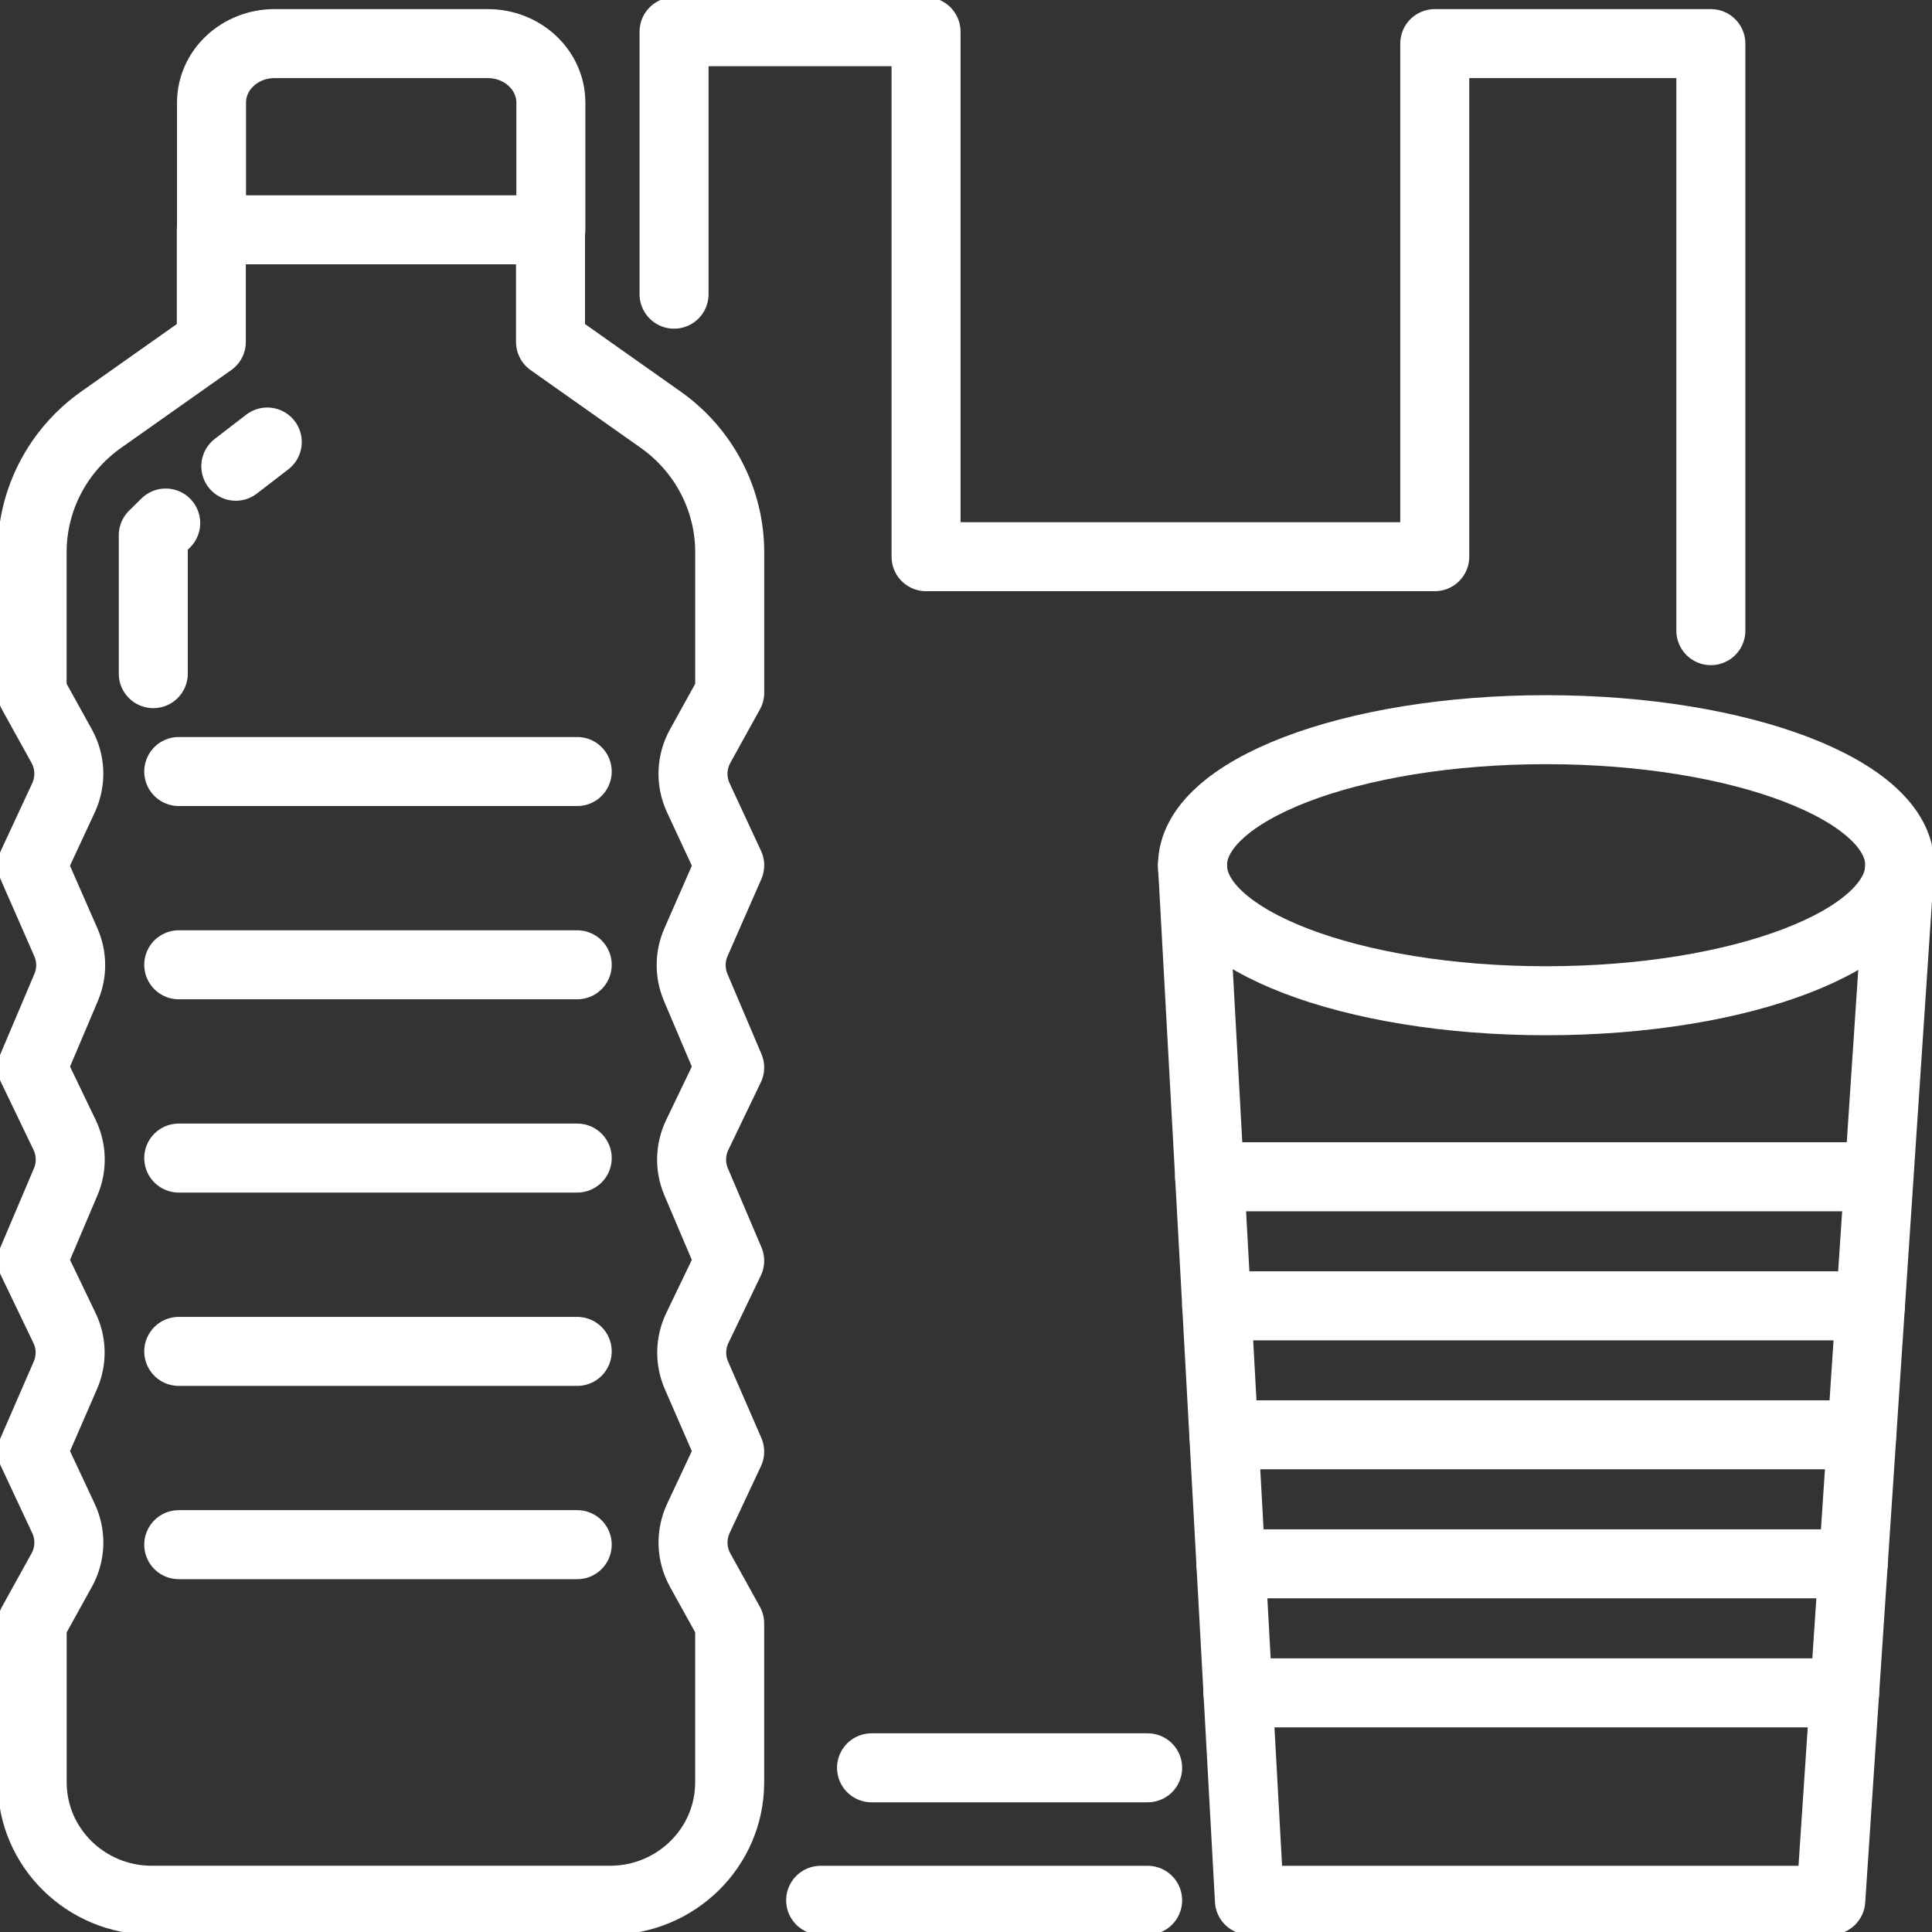
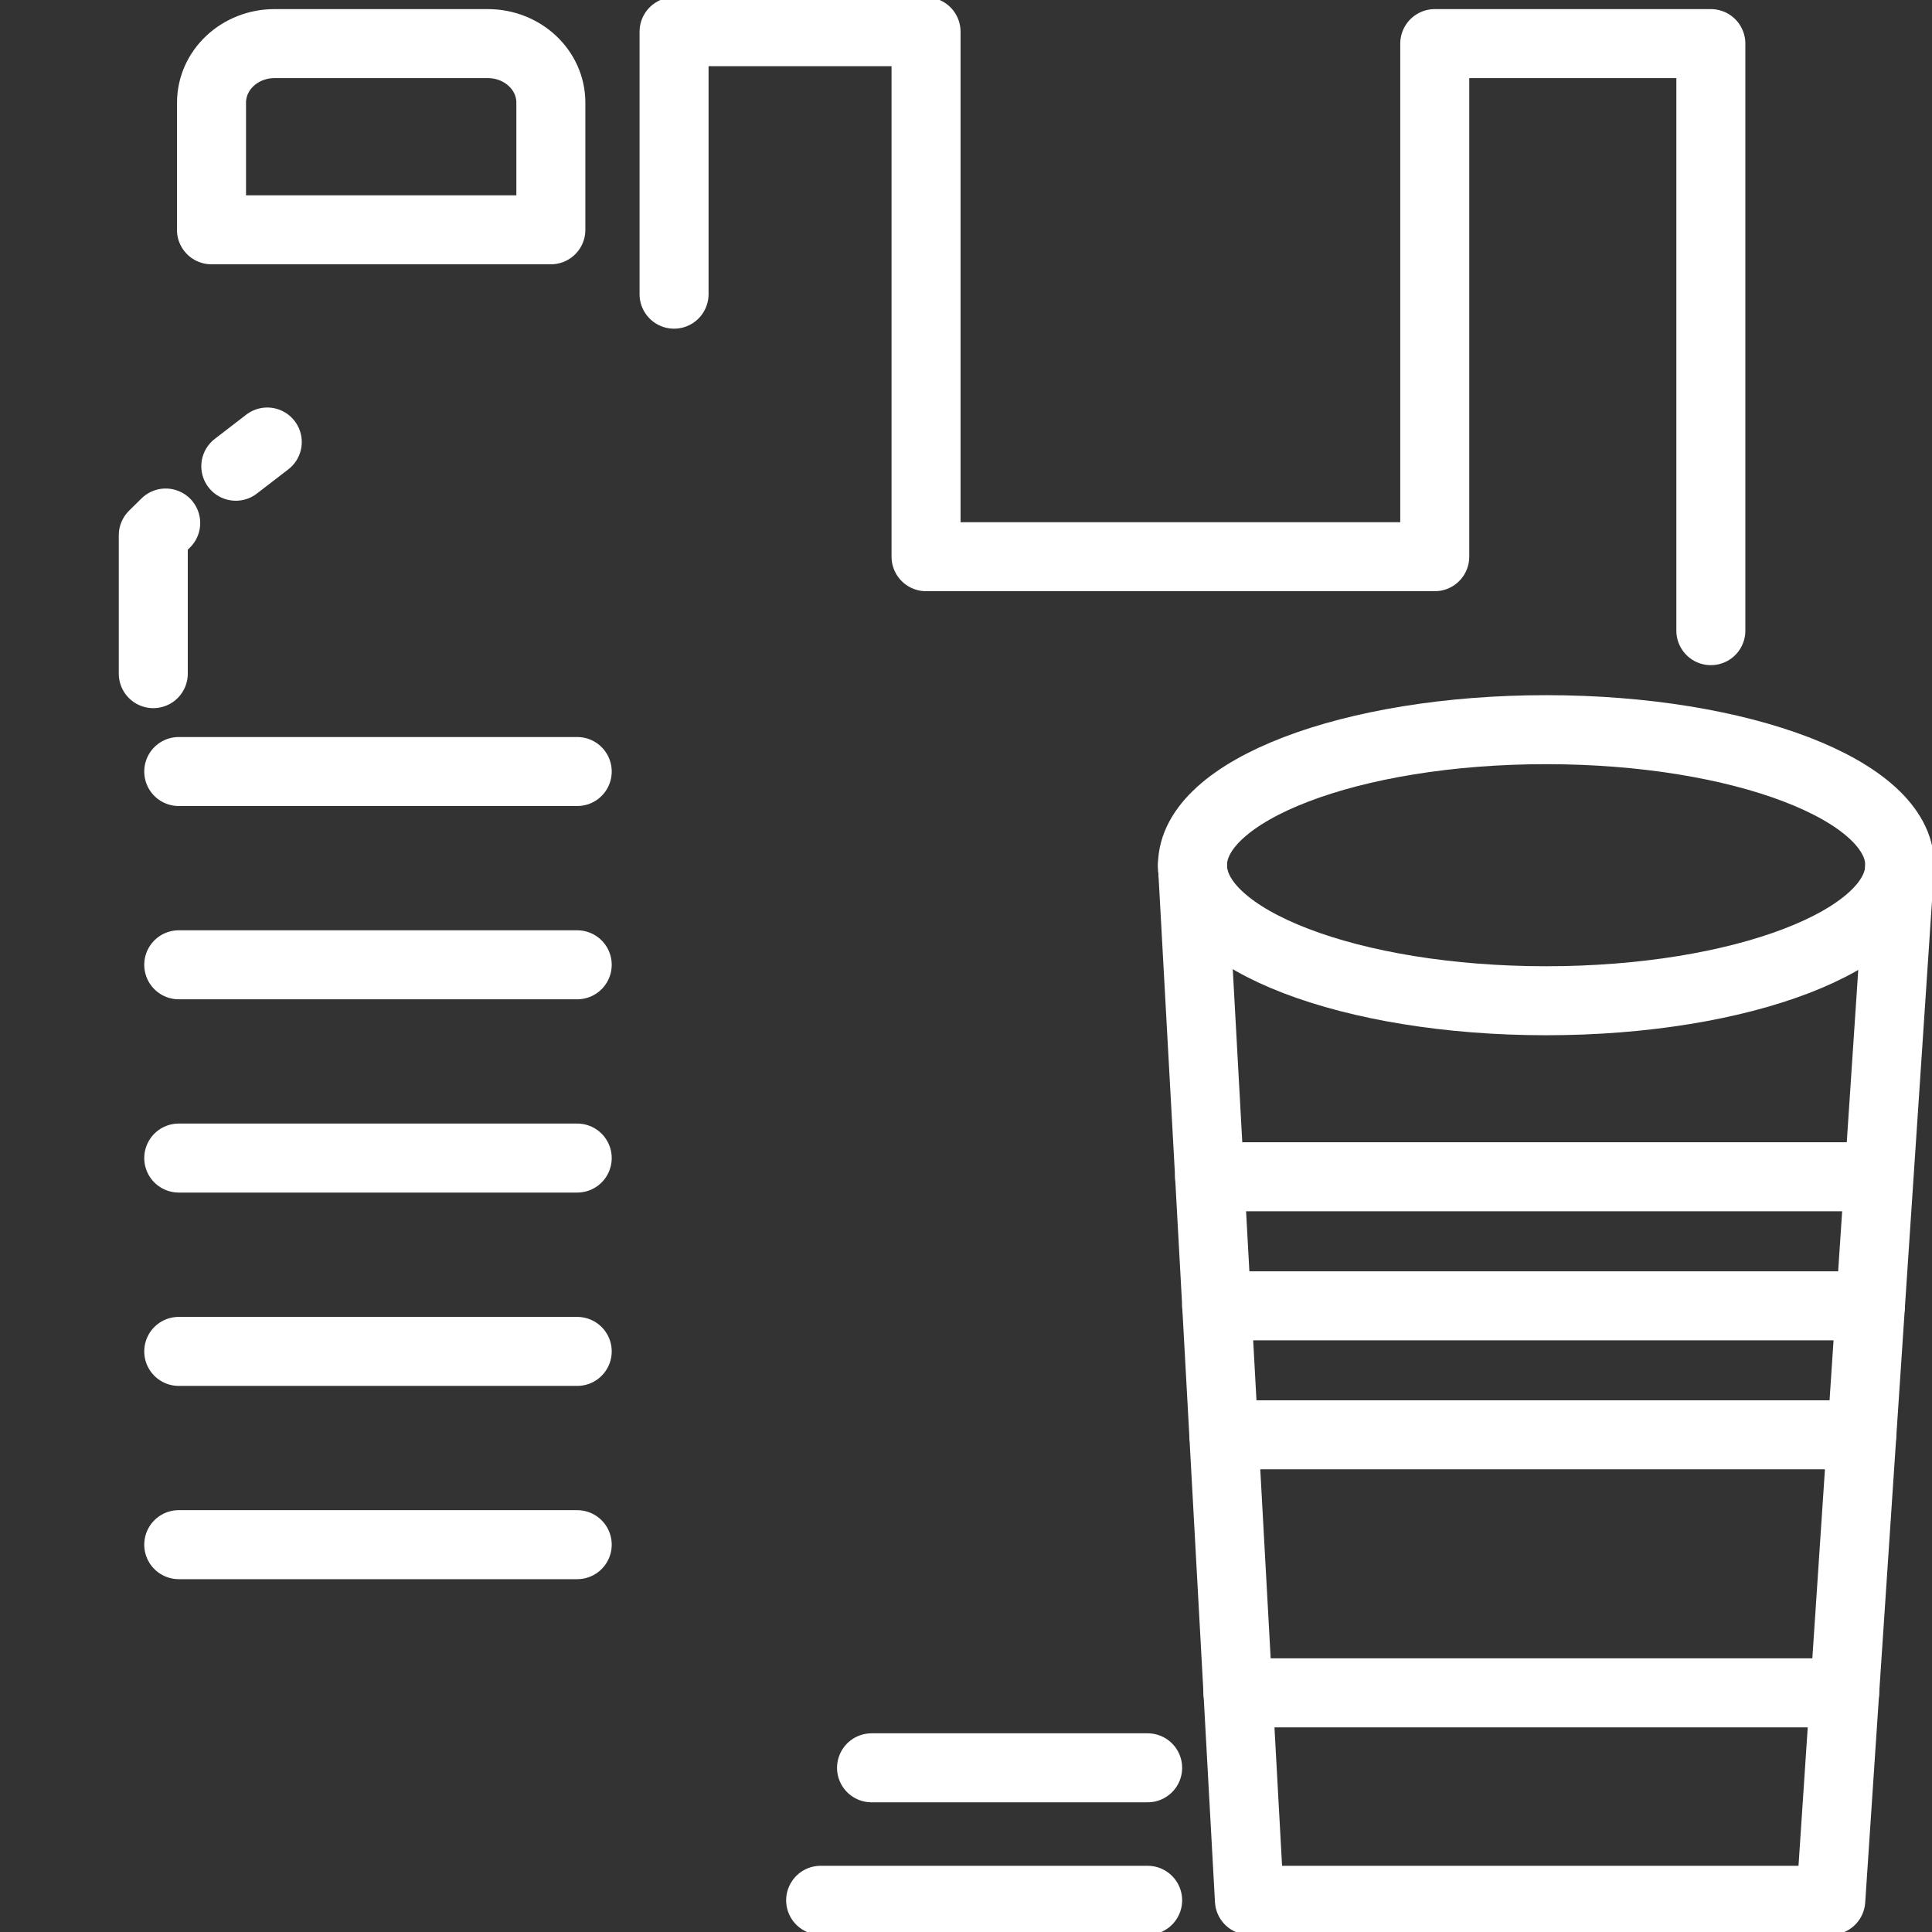
<svg xmlns="http://www.w3.org/2000/svg" width="56" height="56" viewBox="0 0 56 56" fill="none">
  <rect x="0" y="0" width="56" height="56" fill="#333333" stroke="none" />
  <g clip-path="url(#clip0_1065_377)">
    <path d="M19.538 8.527V0.919H26.842V16.136H41.587V1.264H49.59V18.28" stroke="white" stroke-width="2" stroke-linecap="round" stroke-linejoin="round" />
    <path d="M25.262 51.241H33.265" stroke="white" stroke-width="2" stroke-linecap="round" stroke-linejoin="round" />
    <path d="M23.787 55.081H33.265" stroke="white" stroke-width="2" stroke-linecap="round" stroke-linejoin="round" />
    <path d="M5.181 44.773H16.731" stroke="white" stroke-width="2" stroke-linecap="round" stroke-linejoin="round" />
    <path d="M5.181 39.171H16.731" stroke="white" stroke-width="2" stroke-linecap="round" stroke-linejoin="round" />
    <path d="M5.181 33.567H16.731" stroke="white" stroke-width="2" stroke-linecap="round" stroke-linejoin="round" />
    <path d="M5.181 27.965H16.731" stroke="white" stroke-width="2" stroke-linecap="round" stroke-linejoin="round" />
    <path d="M5.181 22.363H16.731" stroke="white" stroke-width="2" stroke-linecap="round" stroke-linejoin="round" />
    <path d="M44.815 29.007C50.476 29.007 55.066 27.248 55.066 25.078C55.066 22.909 50.476 21.15 44.815 21.15C39.154 21.15 34.565 22.909 34.565 25.078C34.565 27.248 39.154 29.007 44.815 29.007Z" stroke="white" stroke-width="2" stroke-linecap="round" stroke-linejoin="round" />
    <path d="M55.067 25.079L53.066 55.081H36.215L34.565 25.079" stroke="white" stroke-width="2" stroke-linecap="round" stroke-linejoin="round" />
    <path d="M35.061 34.109H54.43" stroke="white" stroke-width="2" stroke-linecap="round" stroke-linejoin="round" />
    <path d="M35.266 37.85H54.215" stroke="white" stroke-width="2" stroke-linecap="round" stroke-linejoin="round" />
    <path d="M35.473 41.589H53.965" stroke="white" stroke-width="2" stroke-linecap="round" stroke-linejoin="round" />
-     <path d="M35.678 45.328H53.717" stroke="white" stroke-width="2" stroke-linecap="round" stroke-linejoin="round" />
    <path d="M35.883 49.068H53.467" stroke="white" stroke-width="2" stroke-linecap="round" stroke-linejoin="round" />
    <path d="M6.129 6.661H15.967V2.975C15.967 2.03 15.148 1.264 14.139 1.264H7.958C6.949 1.264 6.131 2.03 6.131 2.975V6.661H6.129Z" stroke="white" stroke-width="2" stroke-linecap="round" stroke-linejoin="round" />
-     <path d="M15.957 6.661V9.911L19.148 12.164C20.405 13.051 21.151 14.482 21.151 16.006V20.079L20.294 21.628C20.038 22.091 20.018 22.644 20.241 23.124L21.151 25.081L20.172 27.315C19.99 27.732 19.988 28.202 20.165 28.621L21.15 30.942L20.21 32.897C20.005 33.325 19.991 33.819 20.178 34.256L21.15 36.544L20.213 38.492C20.005 38.925 19.995 39.425 20.187 39.864L21.15 42.076L20.243 44.011C20.02 44.491 20.038 45.047 20.294 45.51L21.15 47.056V51.662C21.15 53.549 19.596 55.08 17.681 55.08H11.127H10.952H4.402C2.486 55.08 0.933 53.549 0.933 51.662V47.056L1.789 45.51C2.046 45.047 2.065 44.491 1.839 44.011L0.933 42.076L1.895 39.864C2.087 39.423 2.078 38.923 1.869 38.492L0.933 36.544L1.904 34.256C2.091 33.819 2.078 33.325 1.873 32.897L0.933 30.942L1.917 28.621C2.094 28.202 2.093 27.732 1.91 27.315L0.931 25.081L1.841 23.124C2.063 22.644 2.044 22.091 1.789 21.628L0.931 20.079V16.006C0.931 14.481 1.677 13.051 2.934 12.164L6.125 9.911V6.661" stroke="white" stroke-width="2" stroke-linecap="round" stroke-linejoin="round" />
    <path d="M6.835 13.514L7.747 12.812" stroke="white" stroke-width="2" stroke-linecap="round" stroke-linejoin="round" />
    <path d="M4.443 19.526V15.515L4.803 15.16" stroke="white" stroke-width="2" stroke-linecap="round" stroke-linejoin="round" />
  </g>
  <defs>
    <clipPath id="clip0_1065_377">
      <rect width="56" height="56" fill="white" />
    </clipPath>
  </defs>
</svg>